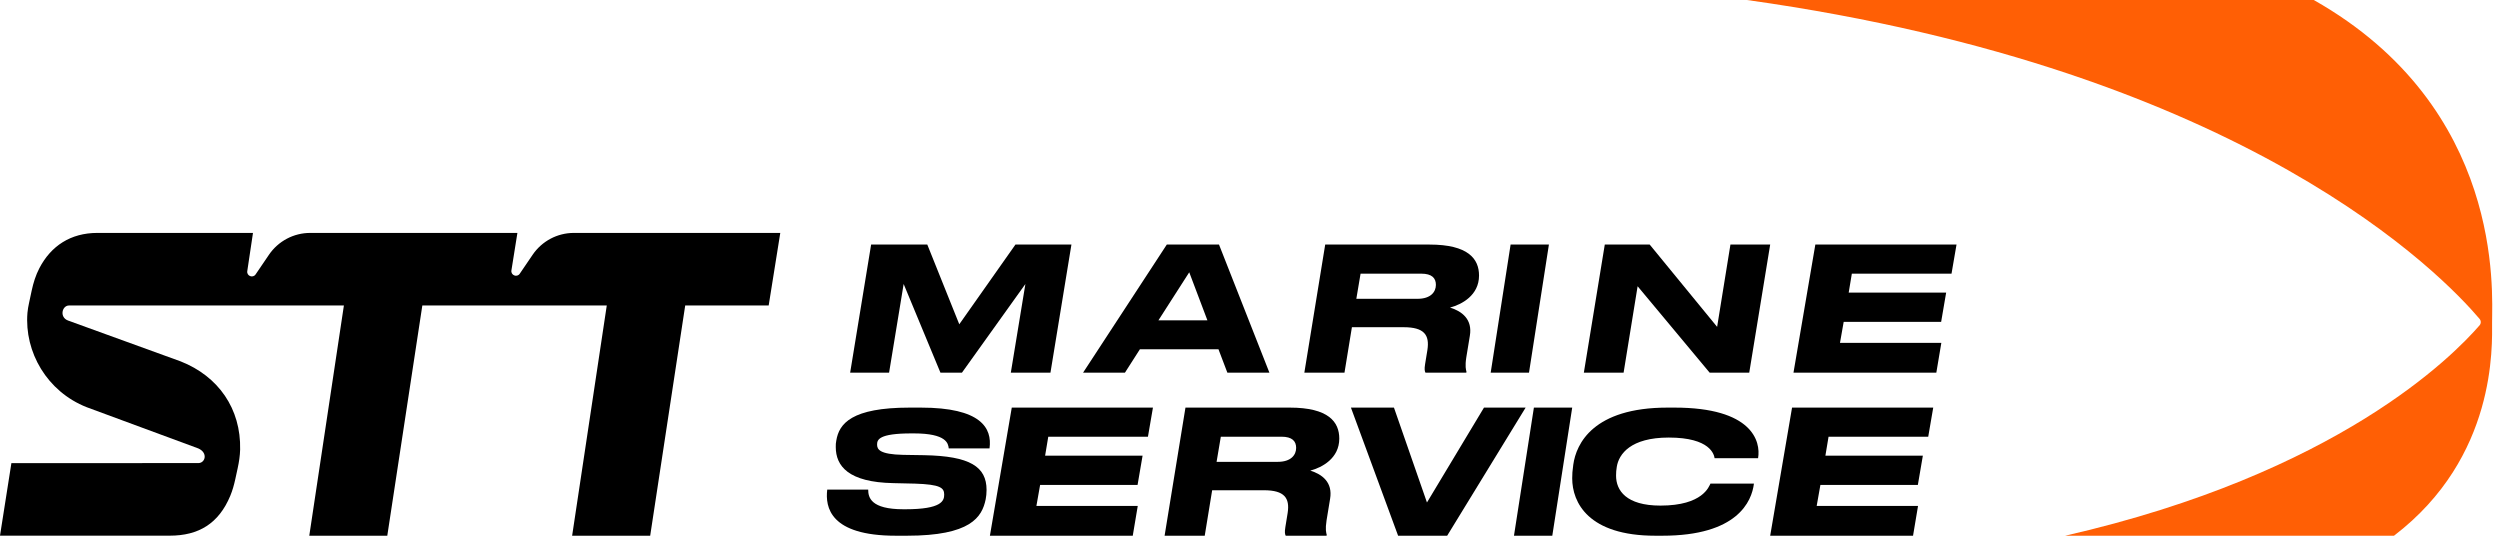
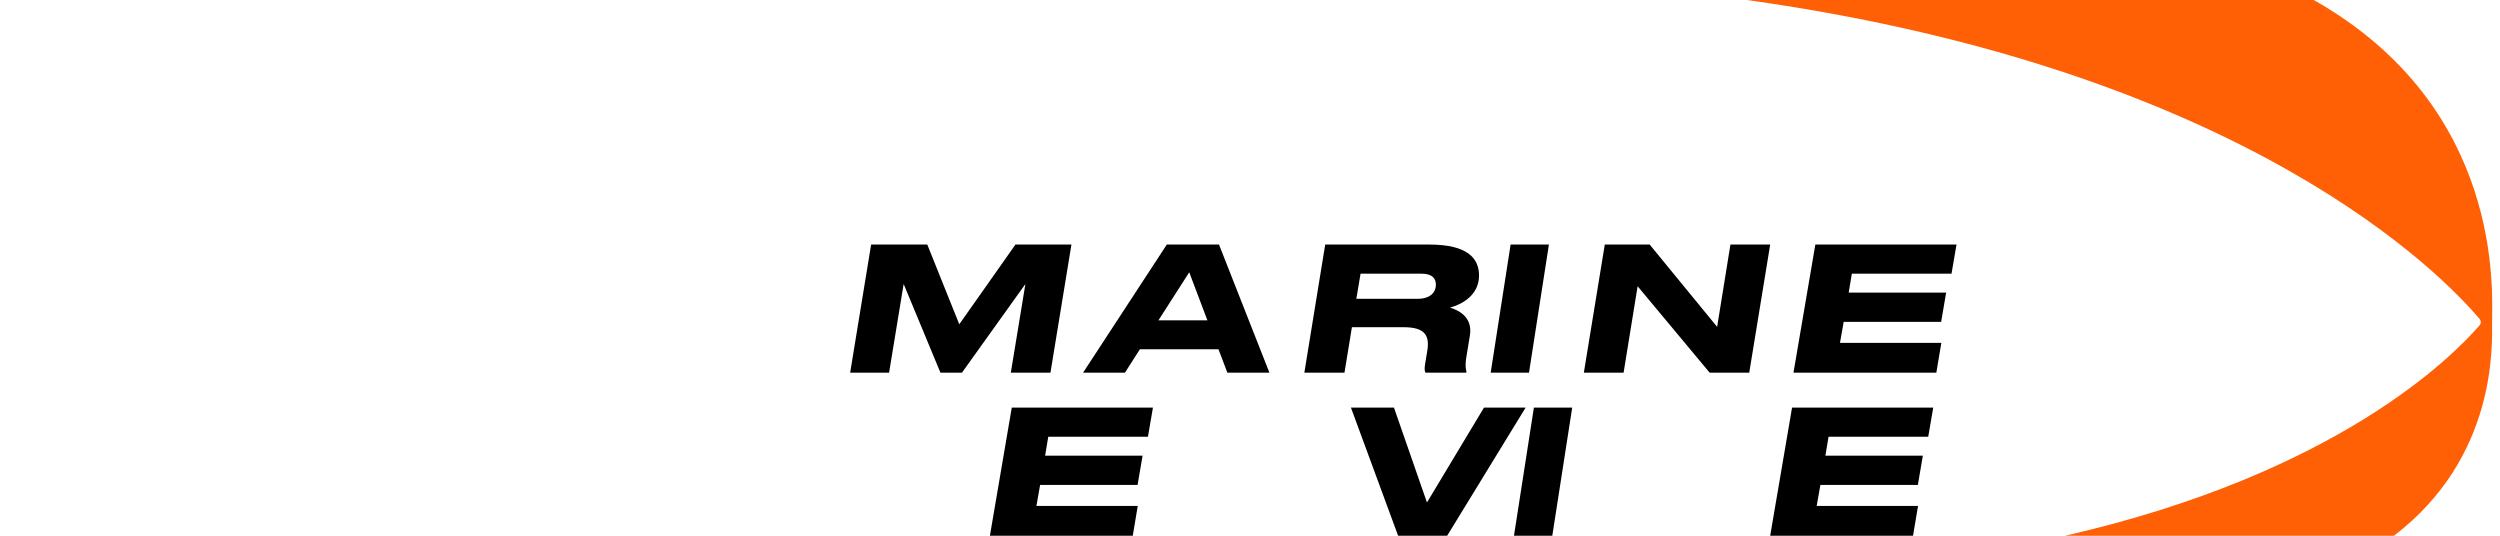
<svg xmlns="http://www.w3.org/2000/svg" width="280px" height="60px" viewBox="0 0 280 60">
  <title>STT_logo</title>
  <g id="Page-1" stroke="none" stroke-width="1" fill="none" fill-rule="evenodd">
    <g id="illuminator" transform="translate(-44, -20)">
      <g id="STT_logo" transform="translate(44, 20)">
-         <path d="M59.654,28.535 L58.212,30.657 C57.902,31.112 57.191,30.829 57.279,30.284 L57.949,26.087 L34.74,26.087 C32.892,26.087 31.163,27.004 30.122,28.535 L28.628,30.733 C28.32,31.186 27.613,30.909 27.694,30.366 L28.334,26.087 L10.901,26.087 C7.915,26.087 5.709,27.541 4.41,30.036 C4.001,30.822 3.736,31.675 3.55,32.542 L3.255,33.922 C3.176,34.291 3.105,34.662 3.074,35.036 C2.714,39.439 5.278,43.861 9.706,45.605 L22.203,50.221 C23.32,50.708 22.999,51.867 22.206,51.867 L1.276,51.868 L0,59.994 L19.026,59.994 C22.251,59.994 24.502,58.631 25.793,55.526 C26.045,54.92 26.218,54.285 26.358,53.643 L26.616,52.456 C26.767,51.763 26.878,51.059 26.895,50.35 C26.998,45.79 24.467,42.143 20.233,40.475 L7.641,35.907 C6.625,35.549 6.939,34.214 7.733,34.214 L26.262,34.214 L27.119,34.214 L38.516,34.214 L34.639,60 L43.376,60 L47.301,34.214 L55.793,34.214 L56.65,34.214 L67.958,34.214 L64.079,60 L72.821,60 L76.743,34.214 L86.092,34.214 L87.391,26.087 L64.272,26.087 C62.424,26.087 60.696,27.004 59.654,28.535" id="Fill-1" fill="#000000" />
        <polygon id="Fill-3" fill="#000000" points="97.566 27.391 103.857 27.391 107.439 36.32 113.73 27.391 120 27.391 117.651 41.739 113.212 41.739 114.844 31.808 107.738 41.739 105.33 41.739 101.209 31.808 99.577 41.739 95.217 41.739" />
-         <path d="M133.195,30.496 L129.744,35.877 L135.23,35.877 L133.195,30.496 Z M136.468,39.117 L127.669,39.117 L125.993,41.739 L121.304,41.739 L130.682,27.391 L136.528,27.391 L142.174,41.739 L137.465,41.739 L136.468,39.117 Z" id="Fill-5" fill="#000000" />
+         <path d="M133.195,30.496 L129.744,35.877 L135.23,35.877 Z M136.468,39.117 L127.669,39.117 L125.993,41.739 L121.304,41.739 L130.682,27.391 L136.528,27.391 L142.174,41.739 L137.465,41.739 L136.468,39.117 Z" id="Fill-5" fill="#000000" />
        <path d="M158.761,33.466 C160.266,33.466 160.82,32.675 160.82,31.904 C160.82,31.152 160.384,30.65 159.176,30.65 L152.384,30.65 L151.909,33.466 L158.761,33.466 Z M150.582,41.739 L146.087,41.739 L148.423,27.391 L160.107,27.391 C164.444,27.391 165.652,28.992 165.652,30.862 C165.652,33.08 163.711,34.102 162.404,34.449 C163.731,34.855 164.939,35.761 164.622,37.613 L164.226,40.023 C164.068,41.045 164.187,41.411 164.246,41.643 L164.226,41.739 L159.651,41.739 C159.573,41.586 159.513,41.373 159.612,40.775 L159.87,39.194 C160.127,37.516 159.513,36.648 157.216,36.648 L151.414,36.648 L150.582,41.739 Z" id="Fill-7" fill="#000000" />
        <polygon id="Fill-9" fill="#000000" points="171.248 41.739 166.957 41.739 169.188 27.391 173.478 27.391" />
        <polygon id="Fill-11" fill="#000000" points="184.765 27.391 192.318 36.609 193.809 27.391 198.261 27.391 195.915 41.739 191.483 41.739 183.413 32.059 181.843 41.739 177.391 41.739 179.736 27.391" />
        <polygon id="Fill-13" fill="#000000" points="219.13 27.391 218.57 30.65 207.406 30.65 207.054 32.772 217.969 32.772 217.408 36.05 206.493 36.05 206.078 38.403 217.429 38.403 216.869 41.739 200.87 41.739 203.318 27.391" />
-         <path d="M100.323,60 C92.962,60 92.415,56.813 92.65,54.838 L97.238,54.838 C97.238,55.714 97.531,57.037 101.182,57.037 L101.416,57.037 C105.477,57.037 105.75,56.086 105.75,55.397 C105.75,54.633 105.321,54.261 102.49,54.167 L100.069,54.111 C95.012,54.019 93.606,52.192 93.606,50.068 C93.606,49.788 93.606,49.621 93.665,49.342 C93.977,47.441 95.383,45.652 101.884,45.652 L103.134,45.652 C109.851,45.652 111.139,47.925 110.827,50.217 L106.258,50.217 C106.2,49.677 106.024,48.541 102.354,48.541 L102.08,48.541 C98.428,48.541 98.234,49.249 98.234,49.788 C98.234,50.329 98.507,50.888 101.143,50.944 L103.486,50.981 C108.64,51.074 110.495,52.267 110.495,54.875 C110.495,55.23 110.456,55.64 110.397,55.919 C109.987,57.931 108.699,60 101.592,60 L100.323,60 Z" id="Fill-15" fill="#000000" />
        <polygon id="Fill-17" fill="#000000" points="129.13 45.652 128.57 48.911 117.406 48.911 117.053 51.033 127.969 51.033 127.408 54.311 116.493 54.311 116.078 56.663 127.429 56.663 126.869 60 110.87 60 113.318 45.652" />
-         <path d="M143.108,51.726 C144.613,51.726 145.168,50.935 145.168,50.164 C145.168,49.412 144.732,48.911 143.524,48.911 L136.732,48.911 L136.257,51.726 L143.108,51.726 Z M134.93,60 L130.435,60 L132.772,45.652 L144.455,45.652 C148.792,45.652 150,47.253 150,49.123 C150,51.341 148.059,52.363 146.752,52.709 C148.079,53.115 149.287,54.021 148.97,55.872 L148.574,58.283 C148.415,59.305 148.534,59.672 148.594,59.903 L148.574,60 L143.999,60 C143.921,59.845 143.861,59.633 143.96,59.035 L144.217,57.454 C144.475,55.777 143.861,54.908 141.564,54.908 L135.762,54.908 L134.93,60 Z" id="Fill-19" fill="#000000" />
        <polygon id="Fill-21" fill="#000000" points="151.304 45.652 156.123 45.652 159.819 56.278 166.206 45.652 170.87 45.652 162.083 60 156.588 60" />
        <polygon id="Fill-23" fill="#000000" points="173.857 60 169.565 60 171.796 45.652 176.087 45.652" />
-         <path d="M185.385,60 C177.886,60 176.087,56.273 176.087,53.572 C176.087,53.124 176.108,52.714 176.208,52.043 C176.532,49.696 178.452,45.652 186.759,45.652 L187.548,45.652 C196.238,45.652 197.229,49.416 196.905,51.317 L192.035,51.317 C191.974,50.925 191.569,49.006 186.901,49.006 C182.616,49.006 181.302,50.869 181.08,52.285 C181.019,52.639 180.999,52.919 180.999,53.273 C180.999,54.932 182.131,56.627 185.971,56.627 C190.741,56.627 191.408,54.466 191.569,54.167 L196.44,54.167 C196.198,56.161 194.581,60 186.193,60 L185.385,60 Z" id="Fill-25" fill="#000000" />
        <polygon id="Fill-27" fill="#000000" points="216.522 45.652 215.962 48.911 204.798 48.911 204.445 51.033 215.36 51.033 214.8 54.311 203.885 54.311 203.469 56.663 214.82 56.663 214.261 60 198.261 60 200.71 45.652" />
        <path d="M277.712,35.715 C277.891,35.926 277.89,36.231 277.709,36.44 C274.749,39.848 261.887,53.01 231.301,60 L268.129,60 C279.642,51.199 279.113,38.702 279.113,36.095 C279.113,32.748 280.486,12.08 259.141,0 L195.652,0 C251.798,7.869 273.729,31.027 277.712,35.715" id="Fill-29" fill="#FF5F05" />
      </g>
    </g>
  </g>
</svg>